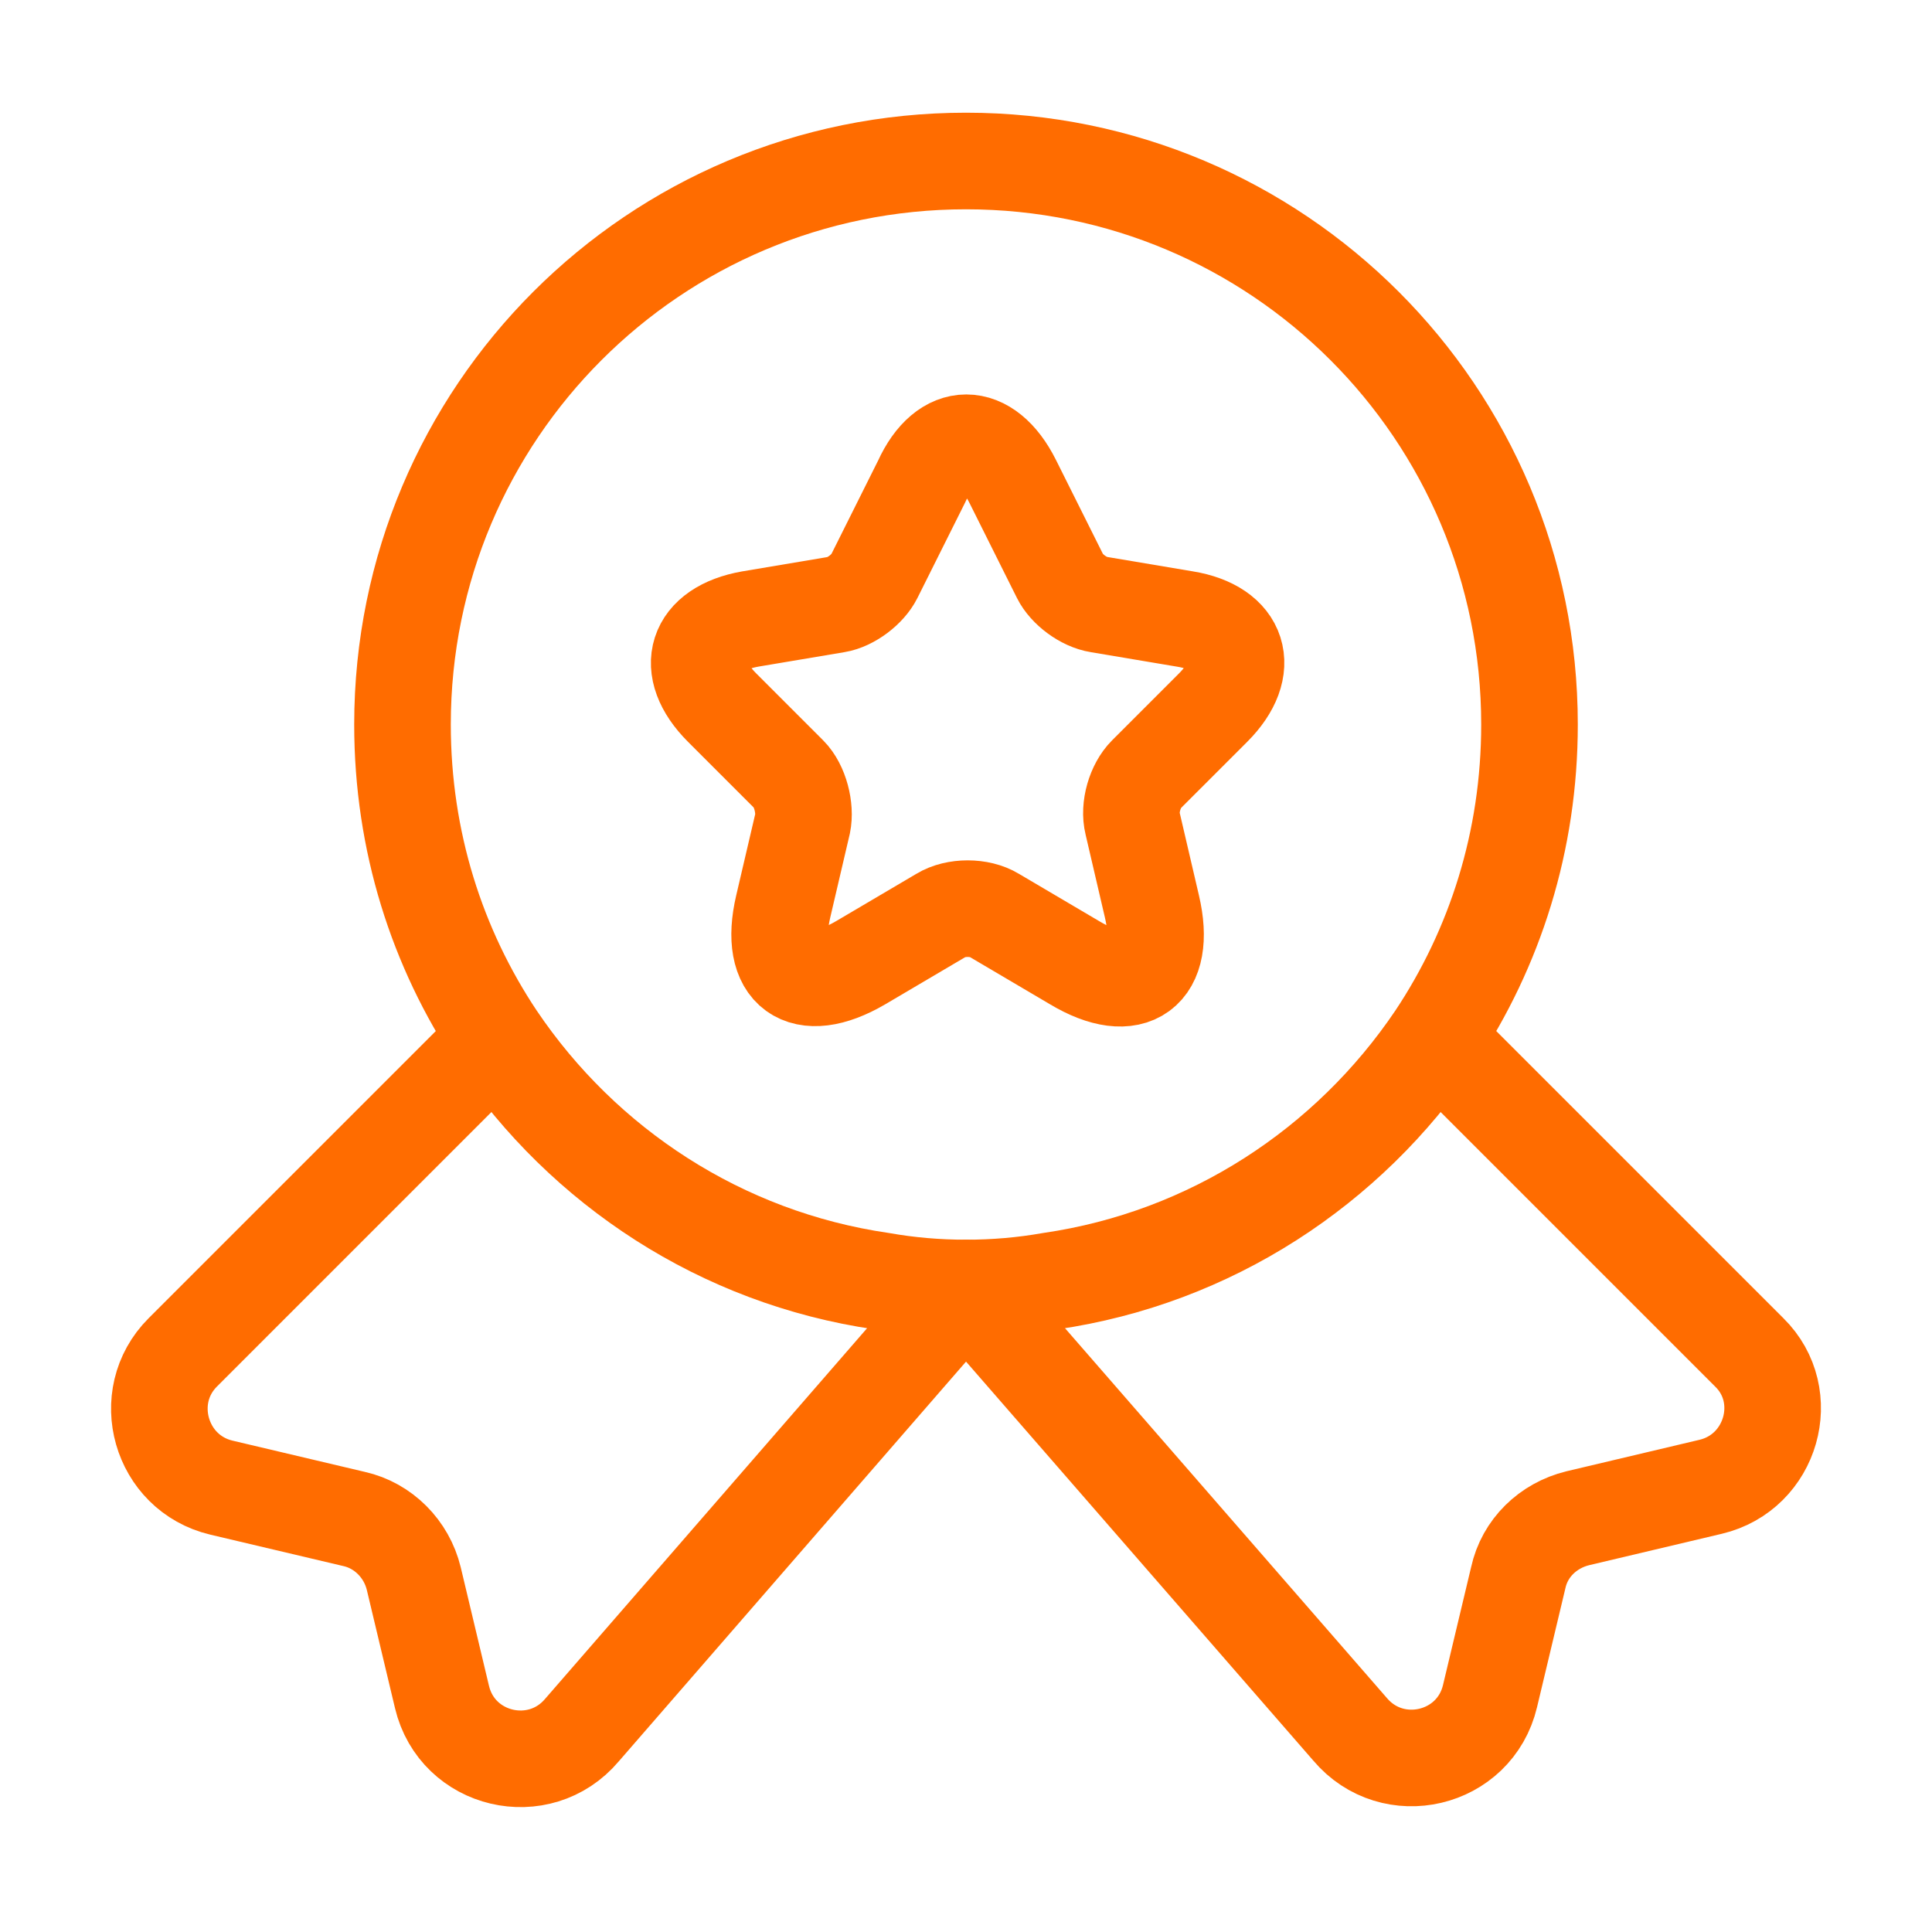
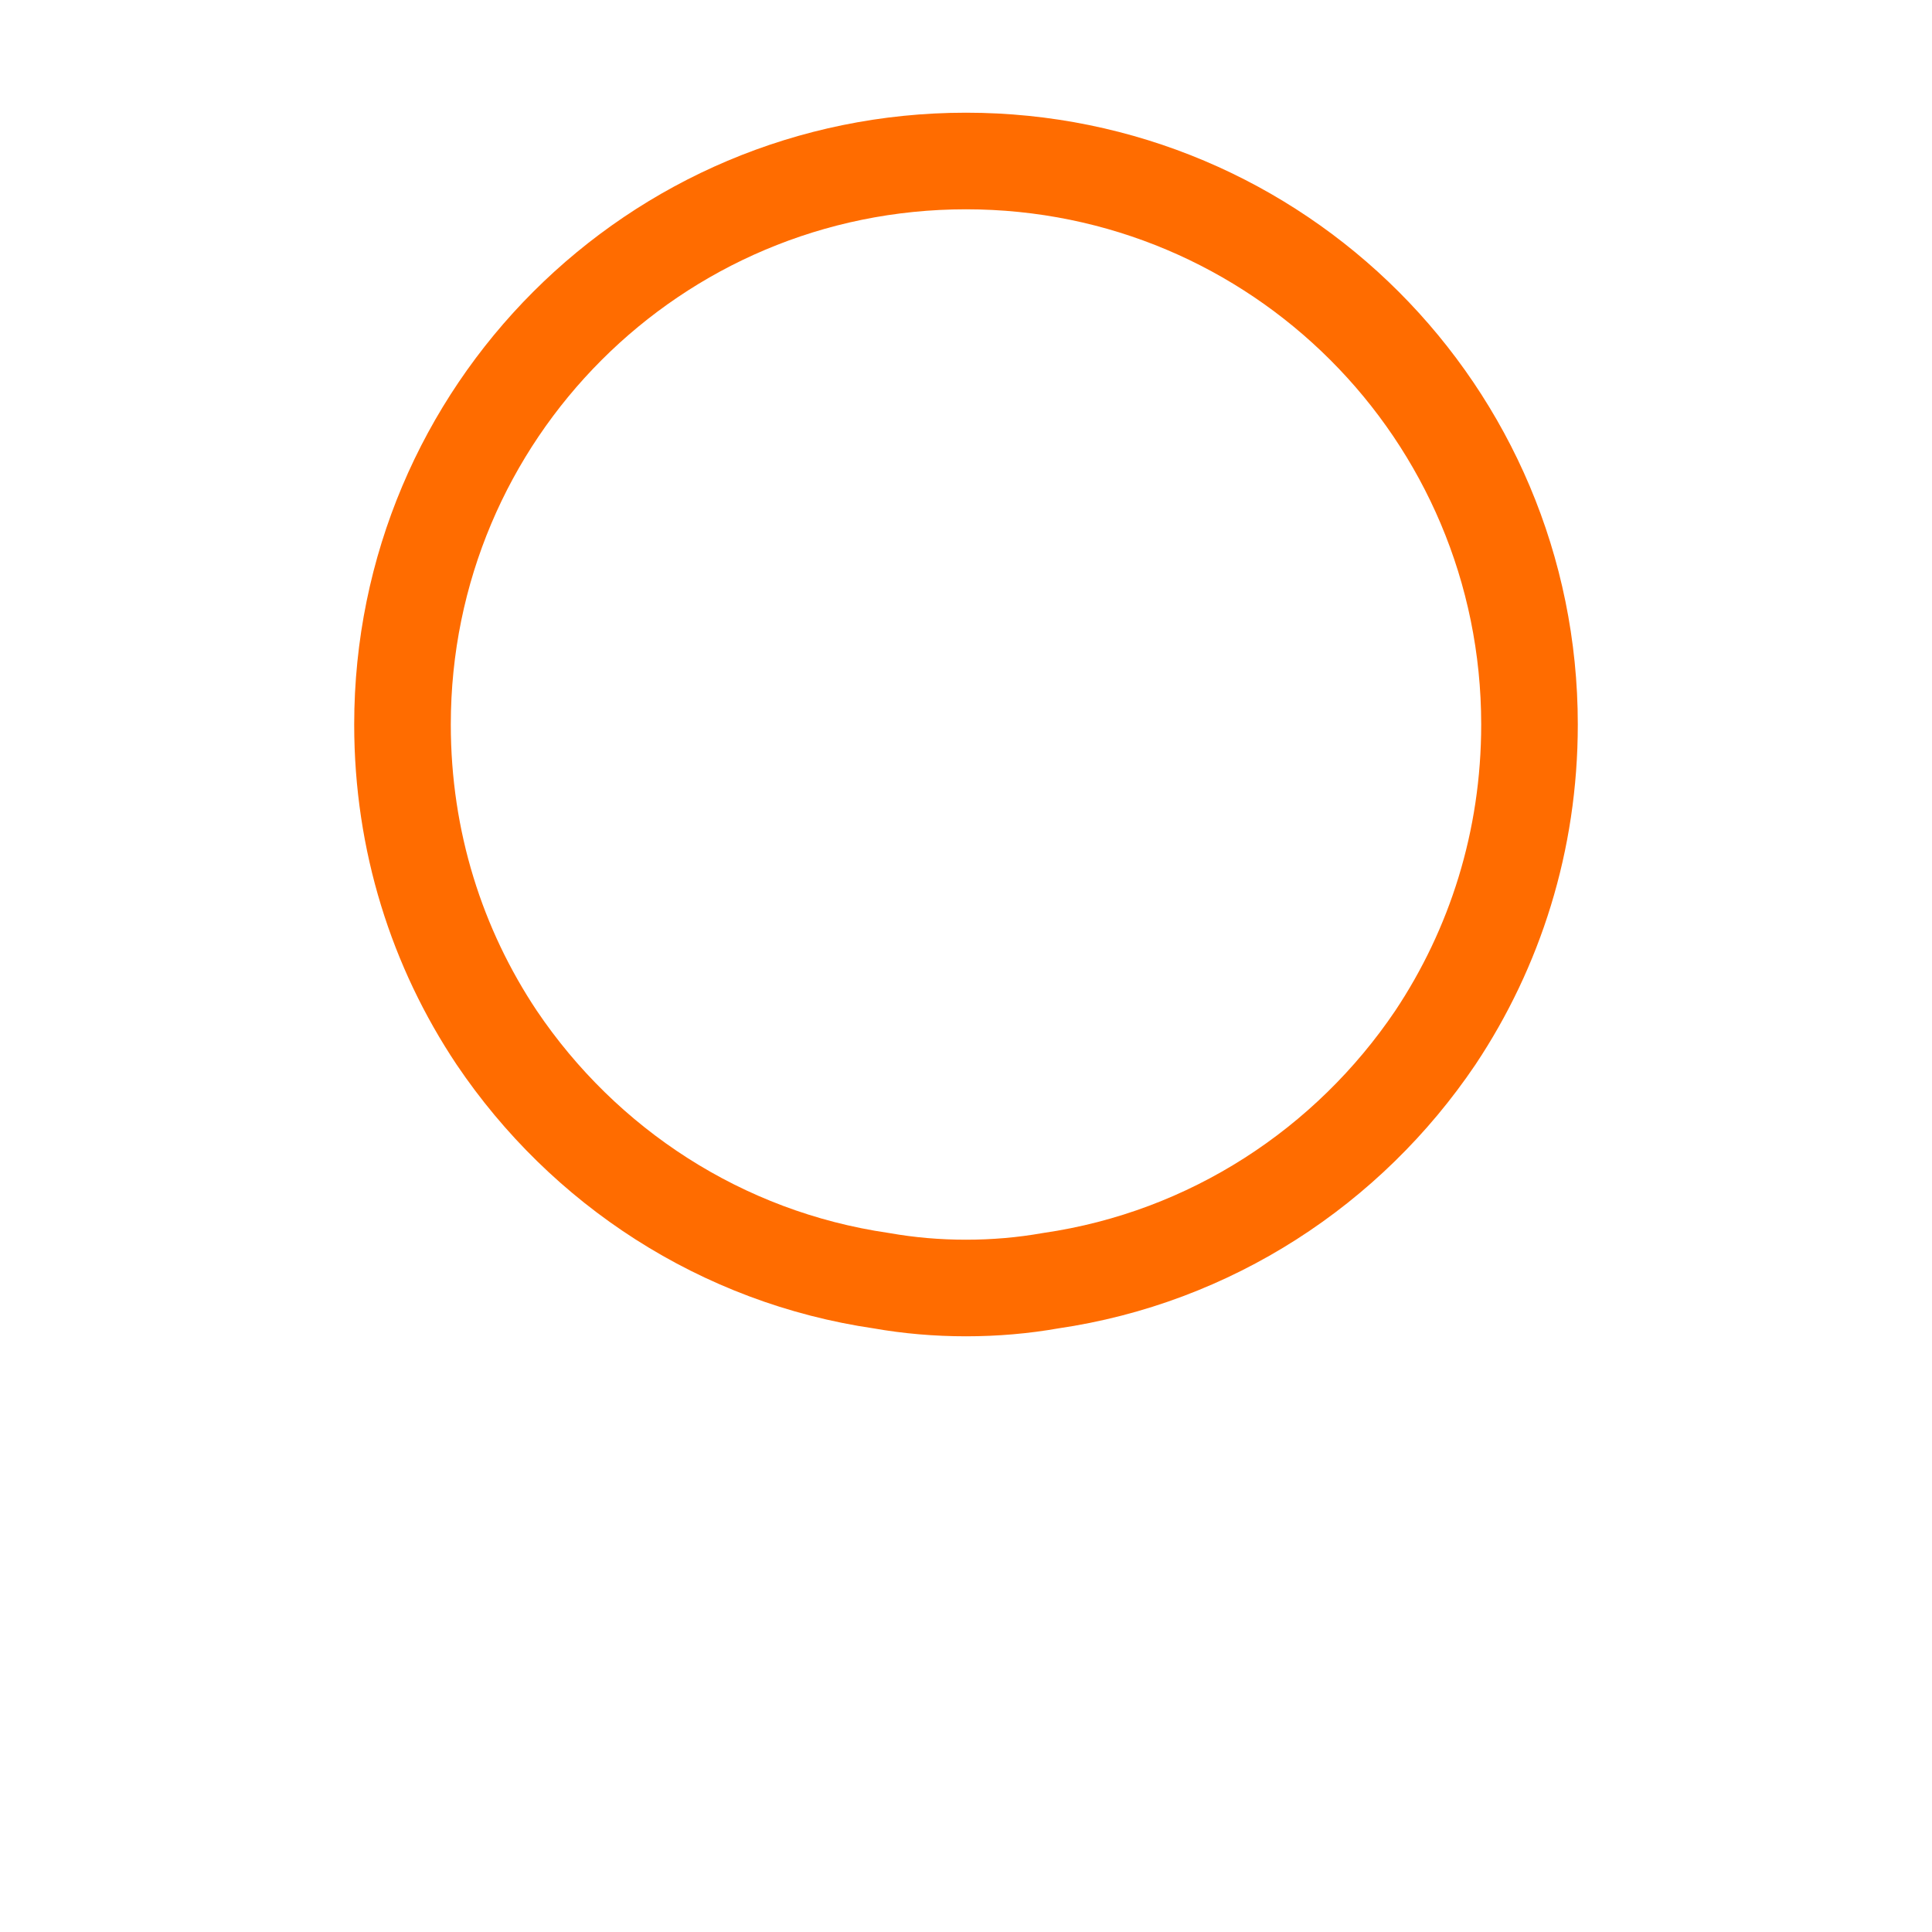
<svg xmlns="http://www.w3.org/2000/svg" width="30" height="30" viewBox="0 0 30 30" fill="none">
  <path d="M23.75 11.25C23.75 13.062 23.212 14.725 22.288 16.113C20.938 18.113 18.8 19.525 16.312 19.887C15.887 19.962 15.45 20 15 20C14.55 20 14.113 19.962 13.688 19.887C11.2 19.525 9.062 18.113 7.713 16.113C6.787 14.725 6.25 13.062 6.25 11.25C6.25 6.412 10.162 2.5 15 2.5C19.837 2.5 23.75 6.412 23.75 11.25Z" stroke="#FF6C00" stroke-width="1.5" stroke-linecap="round" stroke-linejoin="round" />
-   <path d="M26.562 23.087L24.5 23.575C24.038 23.688 23.675 24.038 23.575 24.5L23.137 26.337C22.9 27.337 21.625 27.637 20.962 26.85L15 20L9.038 26.863C8.375 27.65 7.1 27.35 6.863 26.35L6.425 24.512C6.313 24.05 5.95 23.688 5.5 23.587L3.438 23.1C2.488 22.875 2.15 21.688 2.838 21L7.713 16.125C9.063 18.125 11.2 19.538 13.688 19.9C14.113 19.975 14.55 20.012 15 20.012C15.45 20.012 15.887 19.975 16.312 19.9C18.8 19.538 20.938 18.125 22.288 16.125L27.163 21C27.85 21.675 27.512 22.863 26.562 23.087Z" stroke="#FF6C00" stroke-width="1.5" stroke-linecap="round" stroke-linejoin="round" />
-   <path d="M15.725 7.475L16.462 8.95C16.562 9.15 16.825 9.35 17.062 9.387L18.4 9.612C19.25 9.75 19.45 10.375 18.837 10.988L17.8 12.025C17.625 12.2 17.525 12.537 17.587 12.787L17.887 14.075C18.125 15.088 17.587 15.488 16.688 14.95L15.438 14.213C15.213 14.075 14.838 14.075 14.613 14.213L13.363 14.95C12.463 15.475 11.925 15.088 12.162 14.075L12.463 12.787C12.512 12.55 12.425 12.2 12.25 12.025L11.213 10.988C10.6 10.375 10.8 9.762 11.65 9.612L12.988 9.387C13.213 9.35 13.475 9.15 13.575 8.95L14.312 7.475C14.675 6.675 15.325 6.675 15.725 7.475Z" stroke="#FF6C00" stroke-width="1.5" stroke-linecap="round" stroke-linejoin="round" />
</svg>